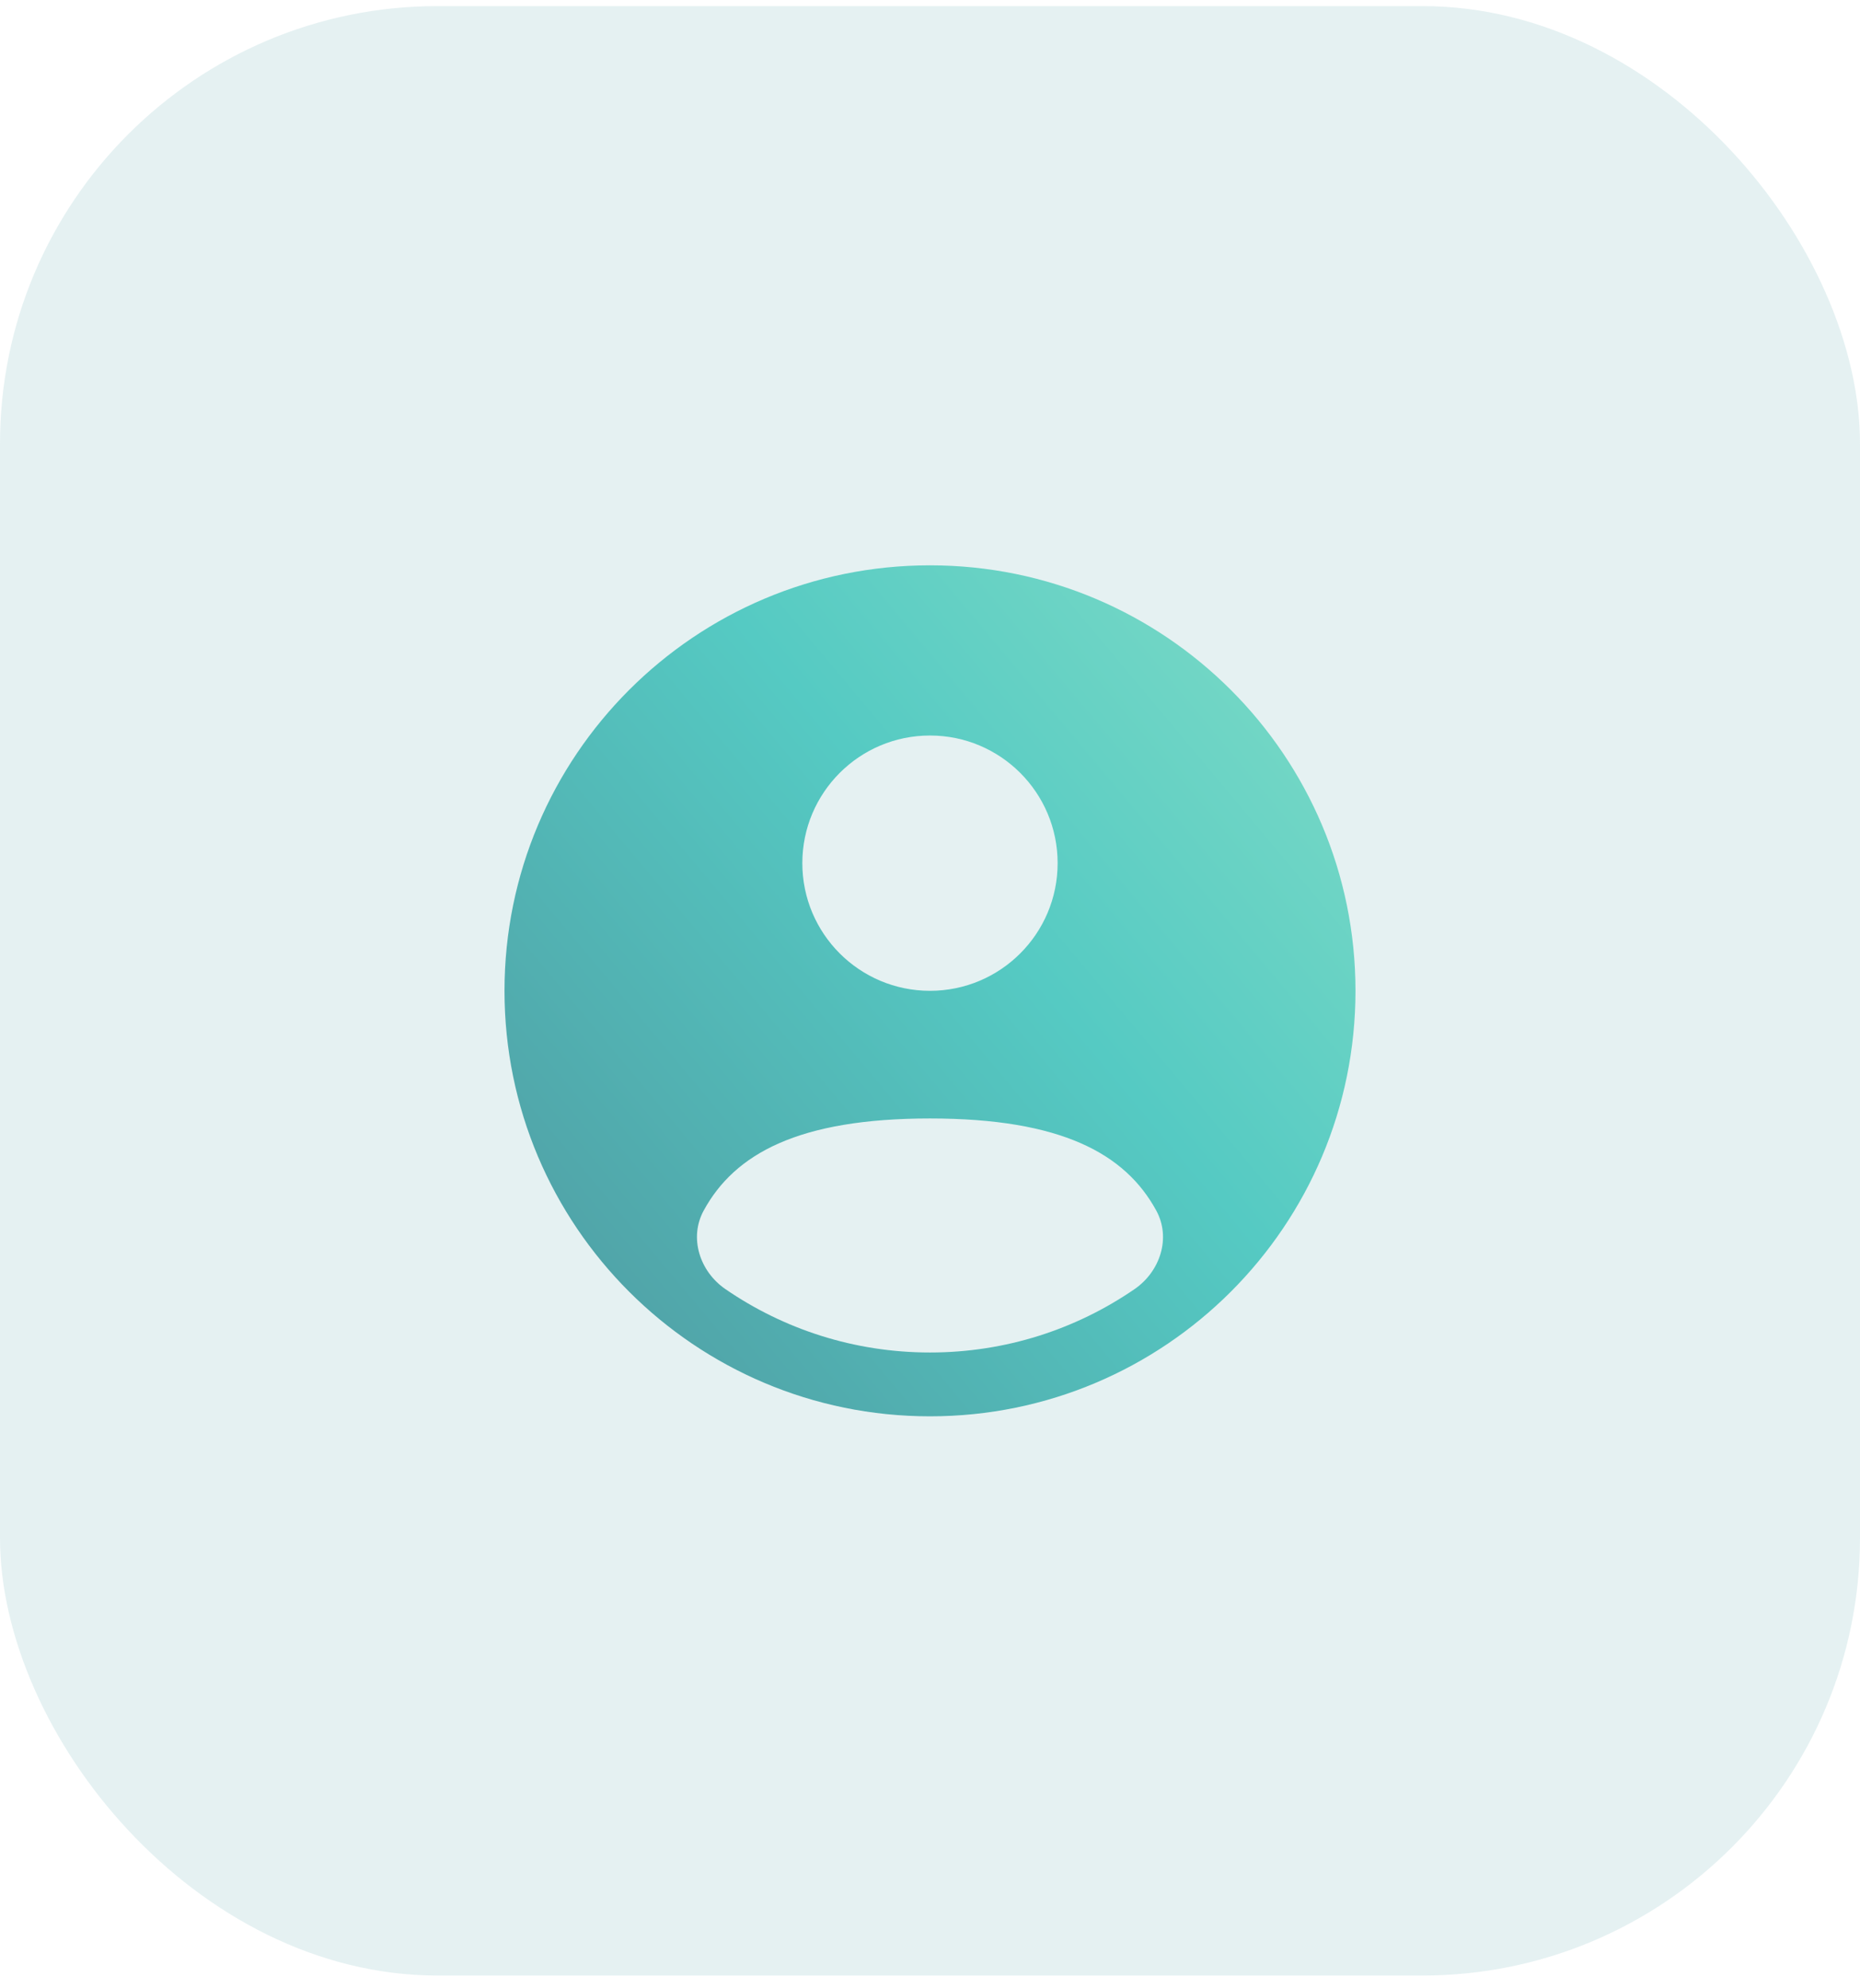
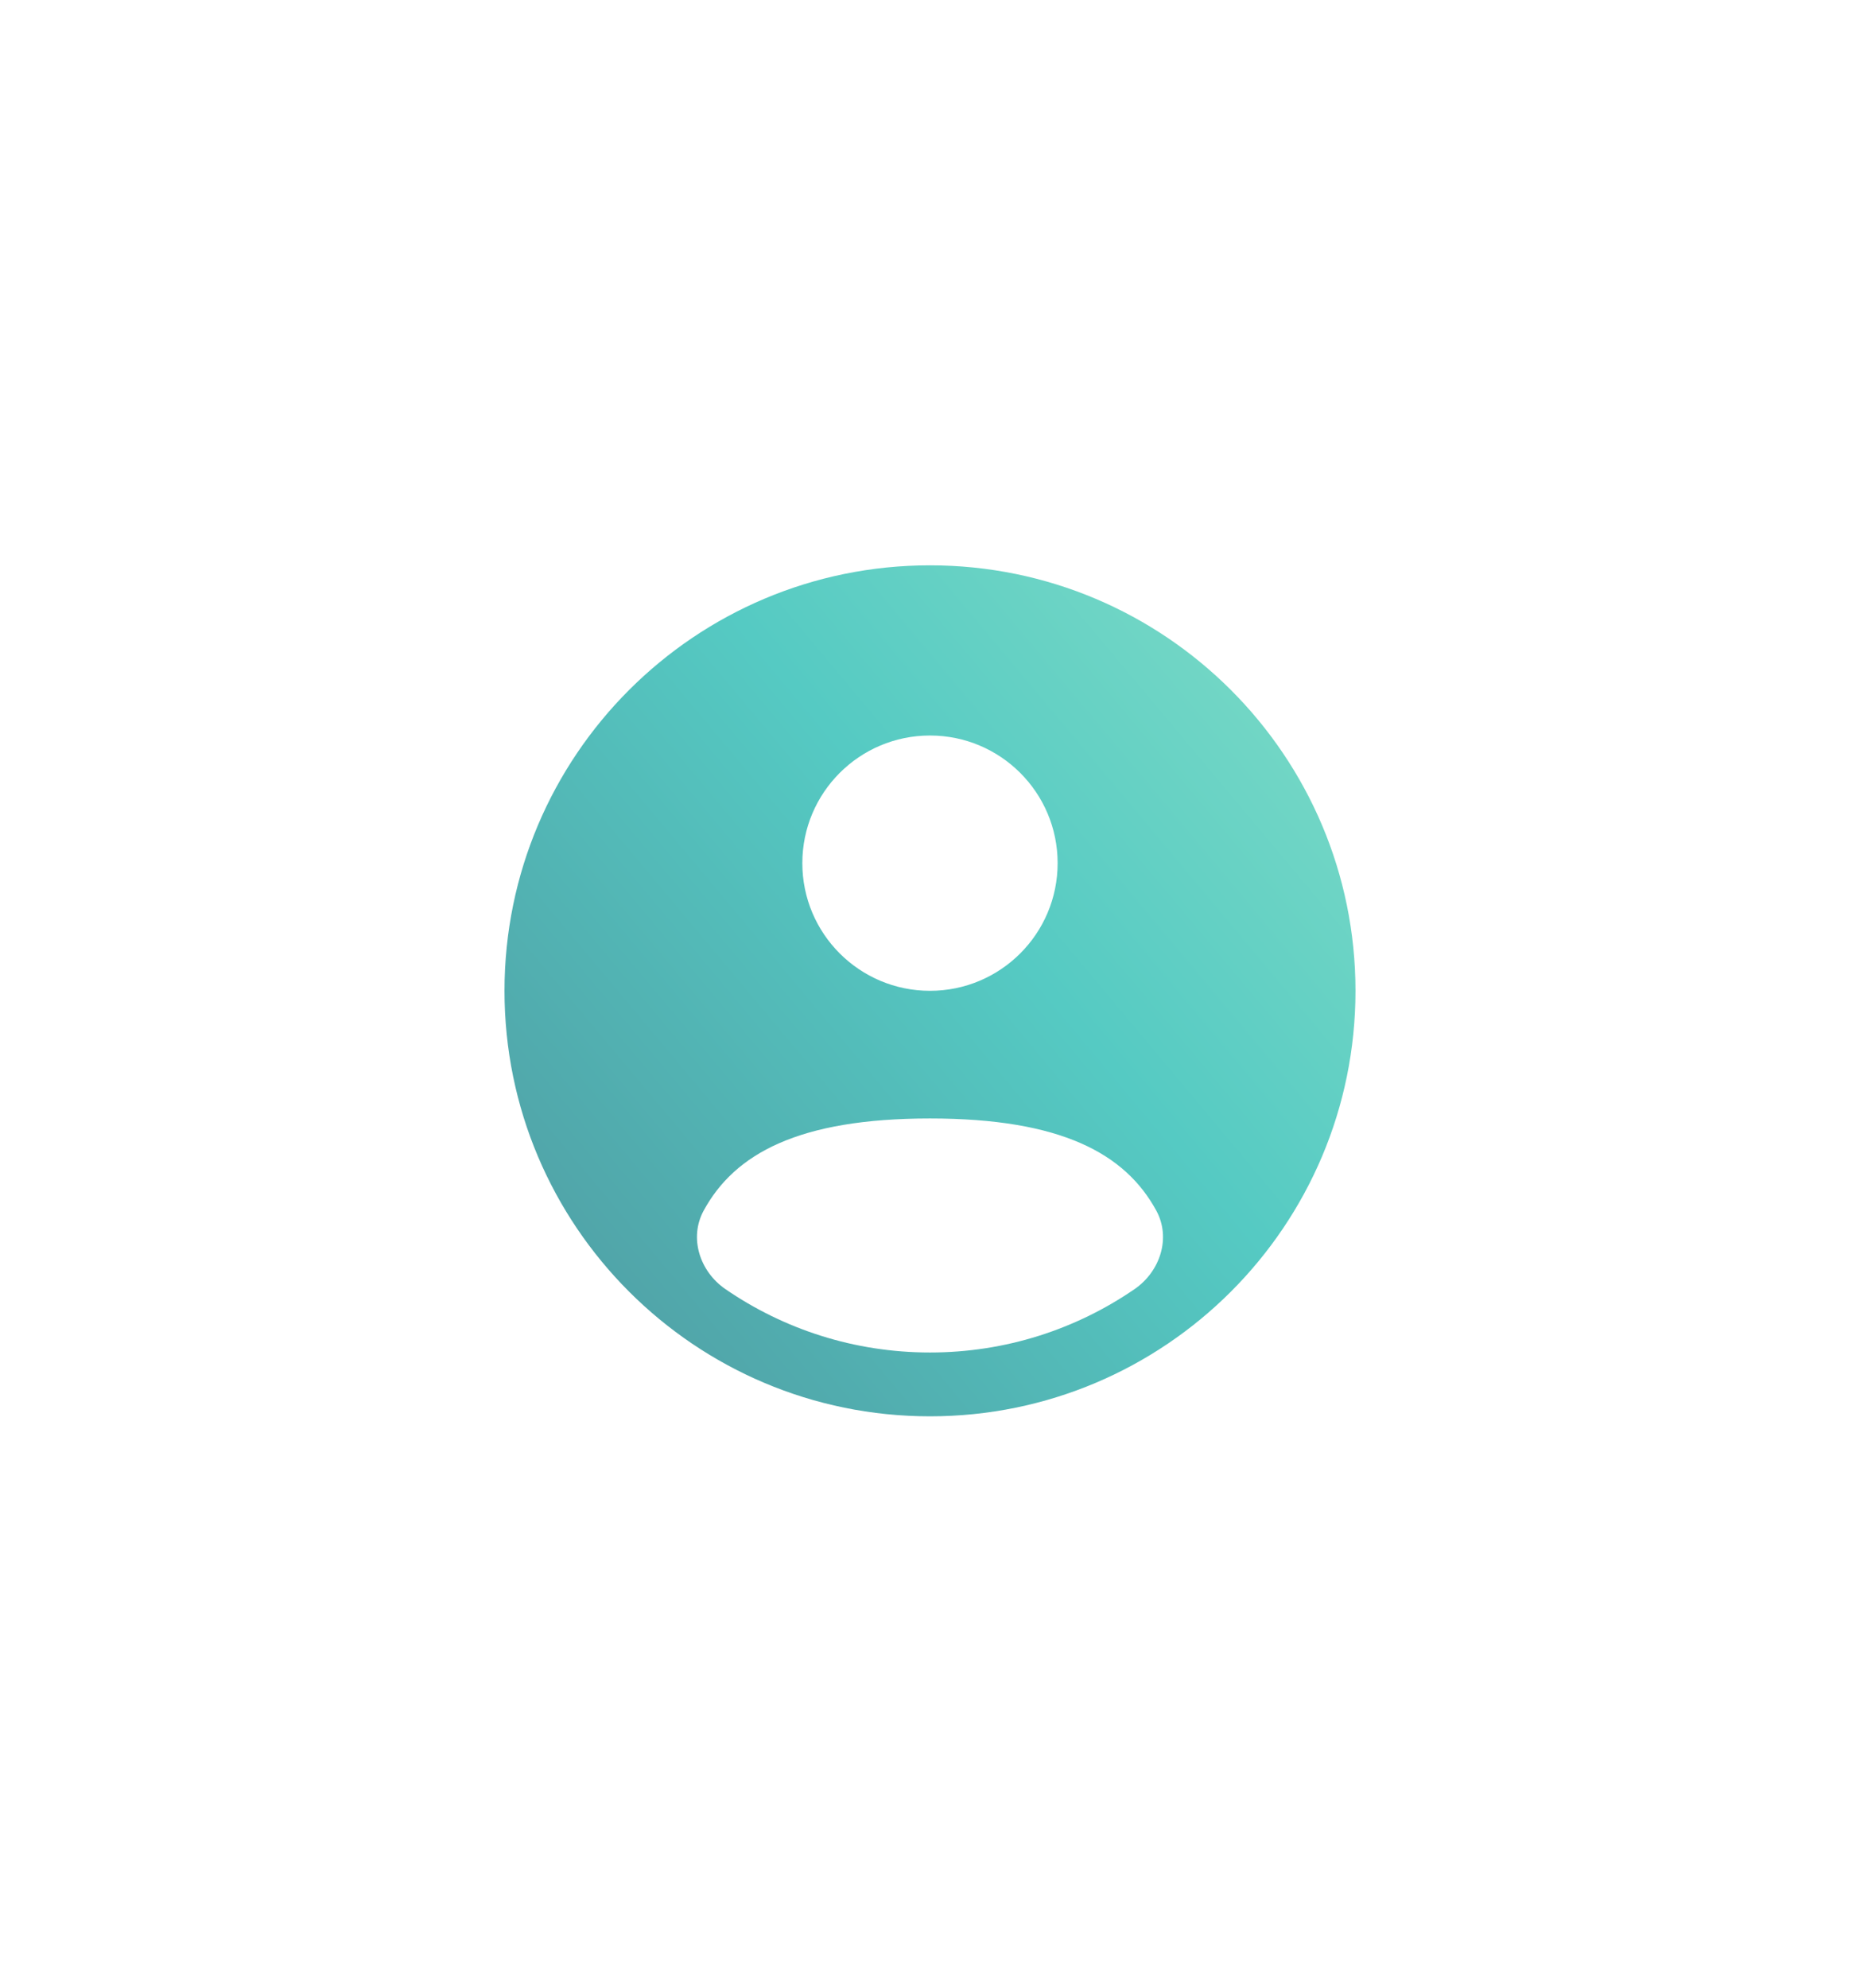
<svg xmlns="http://www.w3.org/2000/svg" width="102" height="109" viewBox="0 0 102 109" fill="none">
-   <rect opacity="0.15" y="0.334" width="102" height="108" rx="24" fill="#50A2A7" />
  <path fill-rule="evenodd" clip-rule="evenodd" d="M74.333 54.334C74.333 67.221 63.886 77.668 50.999 77.668C38.113 77.668 27.666 67.221 27.666 54.334C27.666 41.448 38.113 31.001 50.999 31.001C63.886 31.001 74.333 41.448 74.333 54.334ZM57.999 47.334C57.999 51.2 54.865 54.334 50.999 54.334C47.133 54.334 43.999 51.2 43.999 47.334C43.999 43.468 47.133 40.334 50.999 40.334C54.865 40.334 57.999 43.468 57.999 47.334ZM50.999 74.168C55.162 74.168 59.025 72.885 62.215 70.694C63.624 69.726 64.227 67.882 63.407 66.382C61.709 63.272 58.21 61.334 50.999 61.334C43.789 61.334 40.289 63.272 38.591 66.382C37.772 67.882 38.374 69.726 39.783 70.694C42.973 72.885 46.836 74.168 50.999 74.168Z" fill="url(#paint0_linear_99_6688)" />
  <defs>
    <linearGradient id="paint0_linear_99_6688" x1="36.807" y1="77.668" x2="108.429" y2="17.713" gradientUnits="userSpaceOnUse">
      <stop stop-color="#50A2A7" />
      <stop offset="0.331" stop-color="#55CAC3" />
      <stop offset="1" stop-color="#B6F3CA" />
    </linearGradient>
  </defs>
</svg>